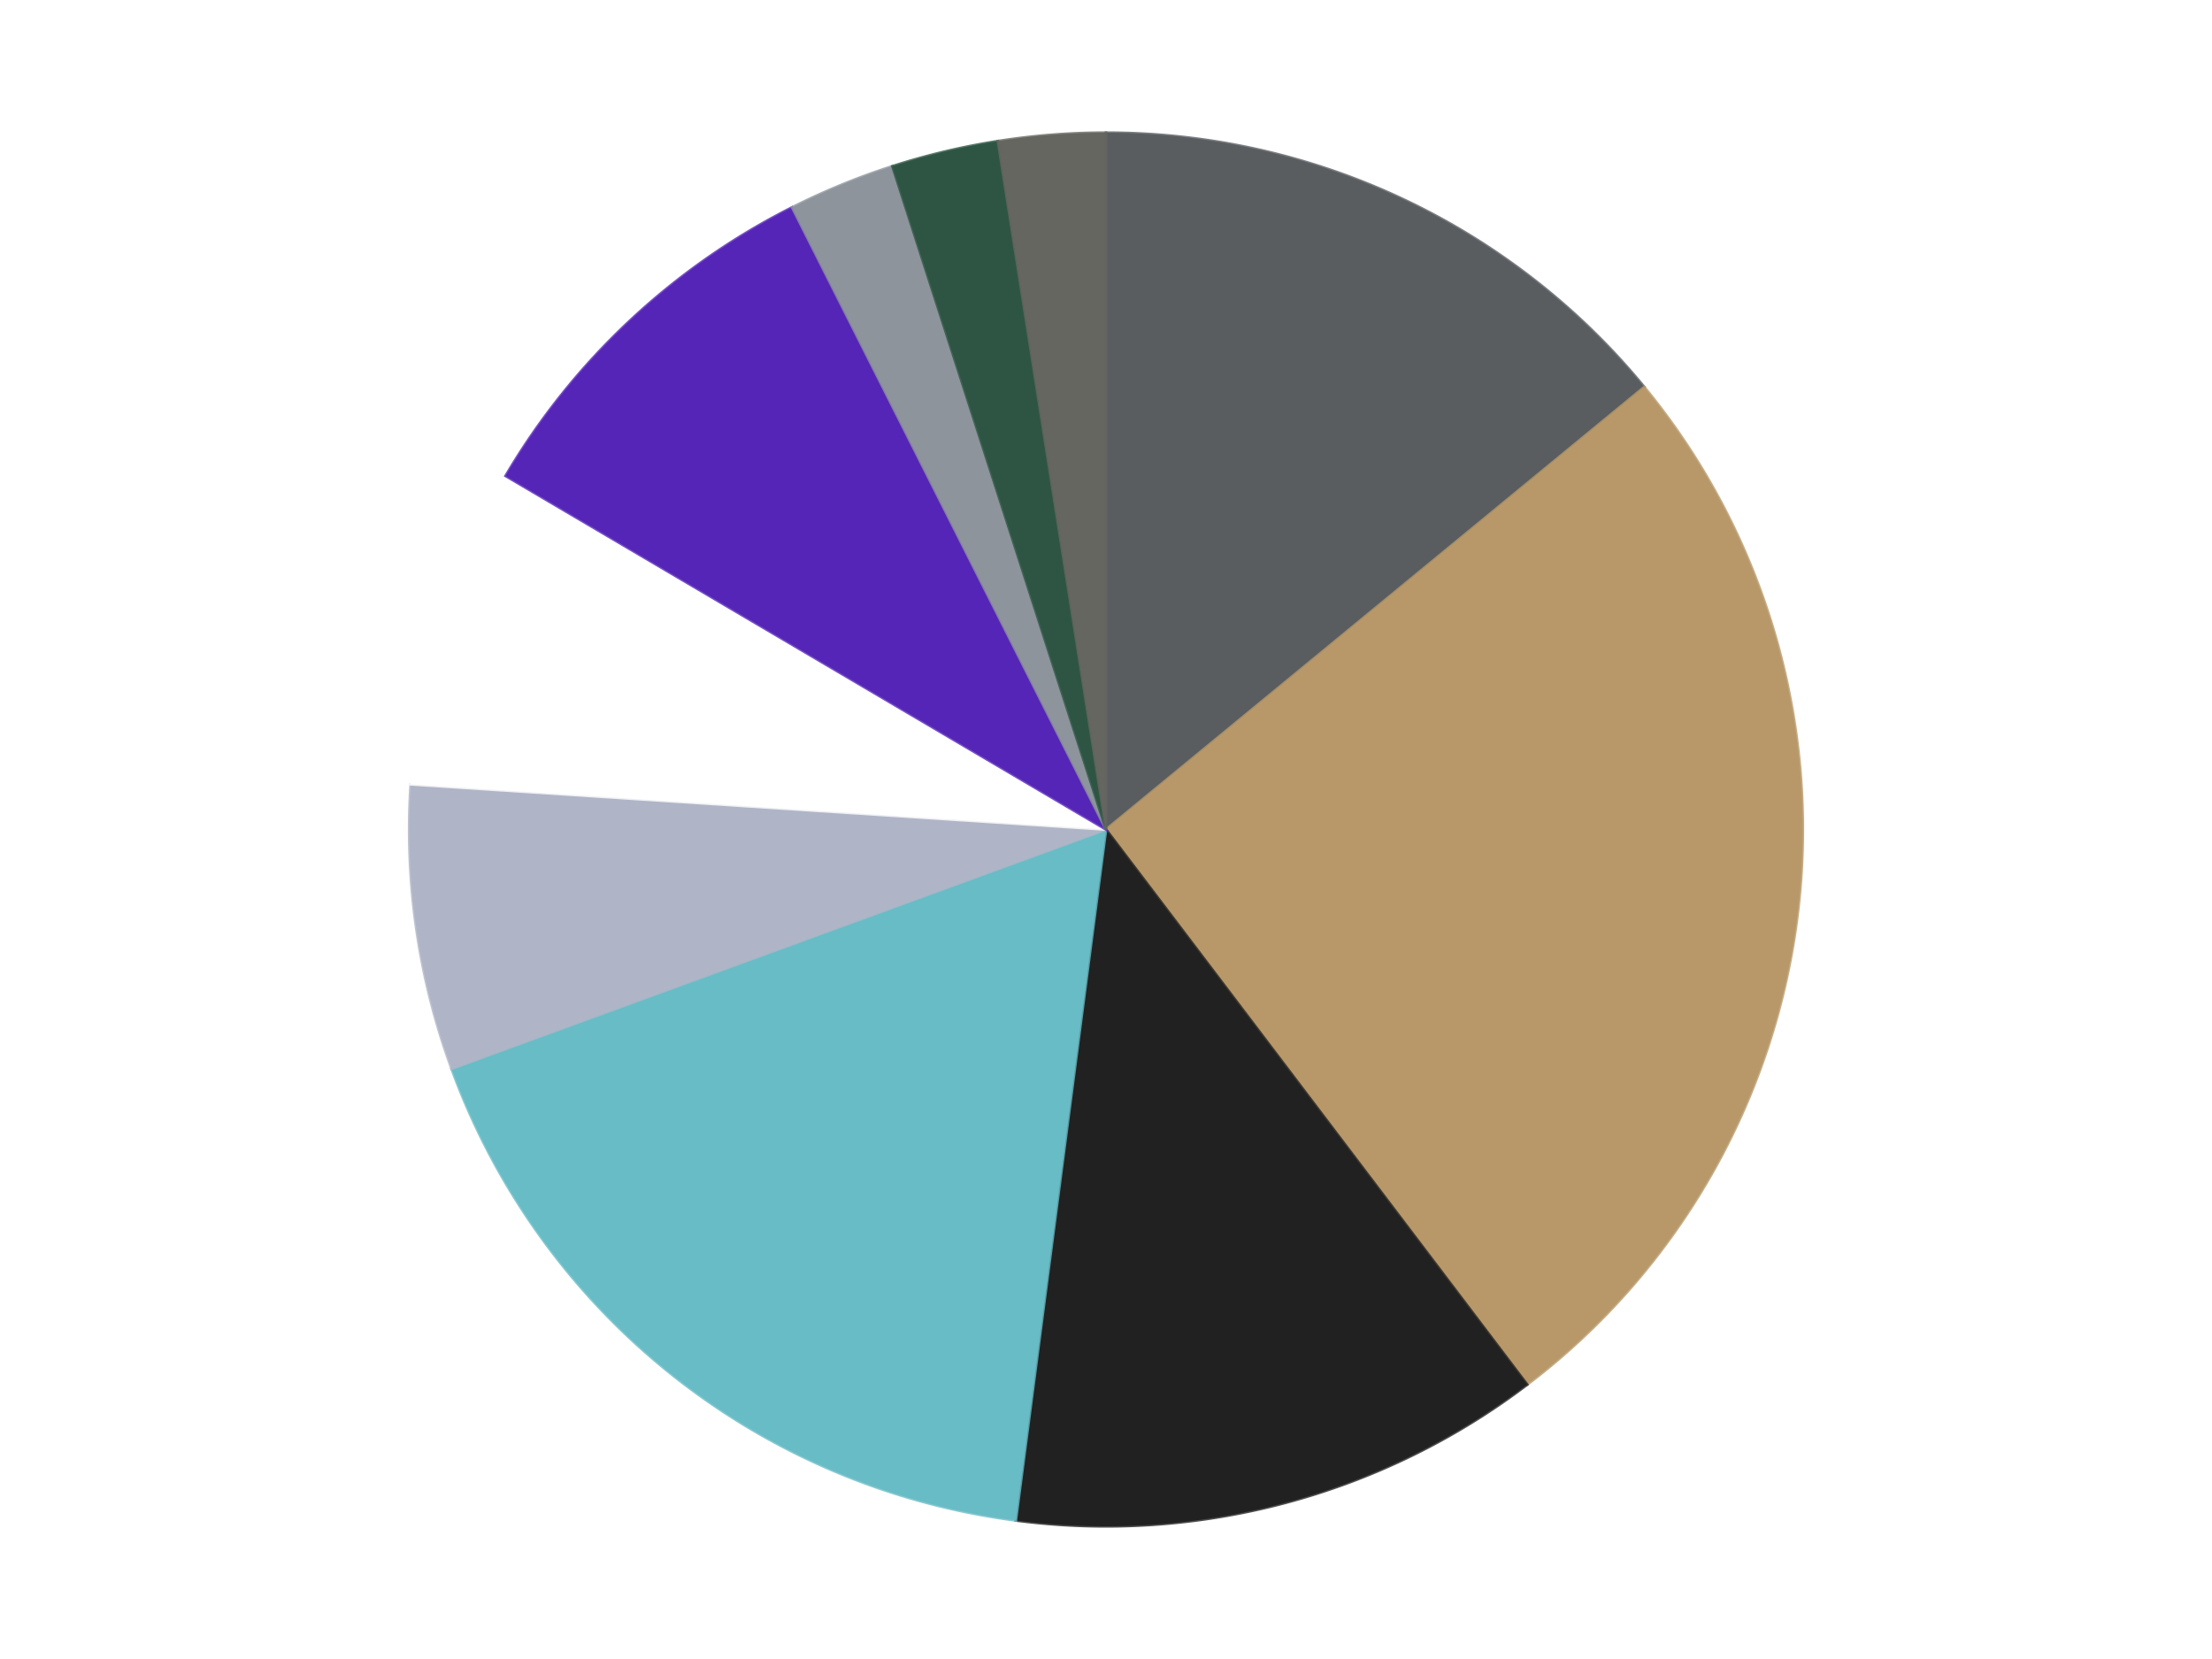
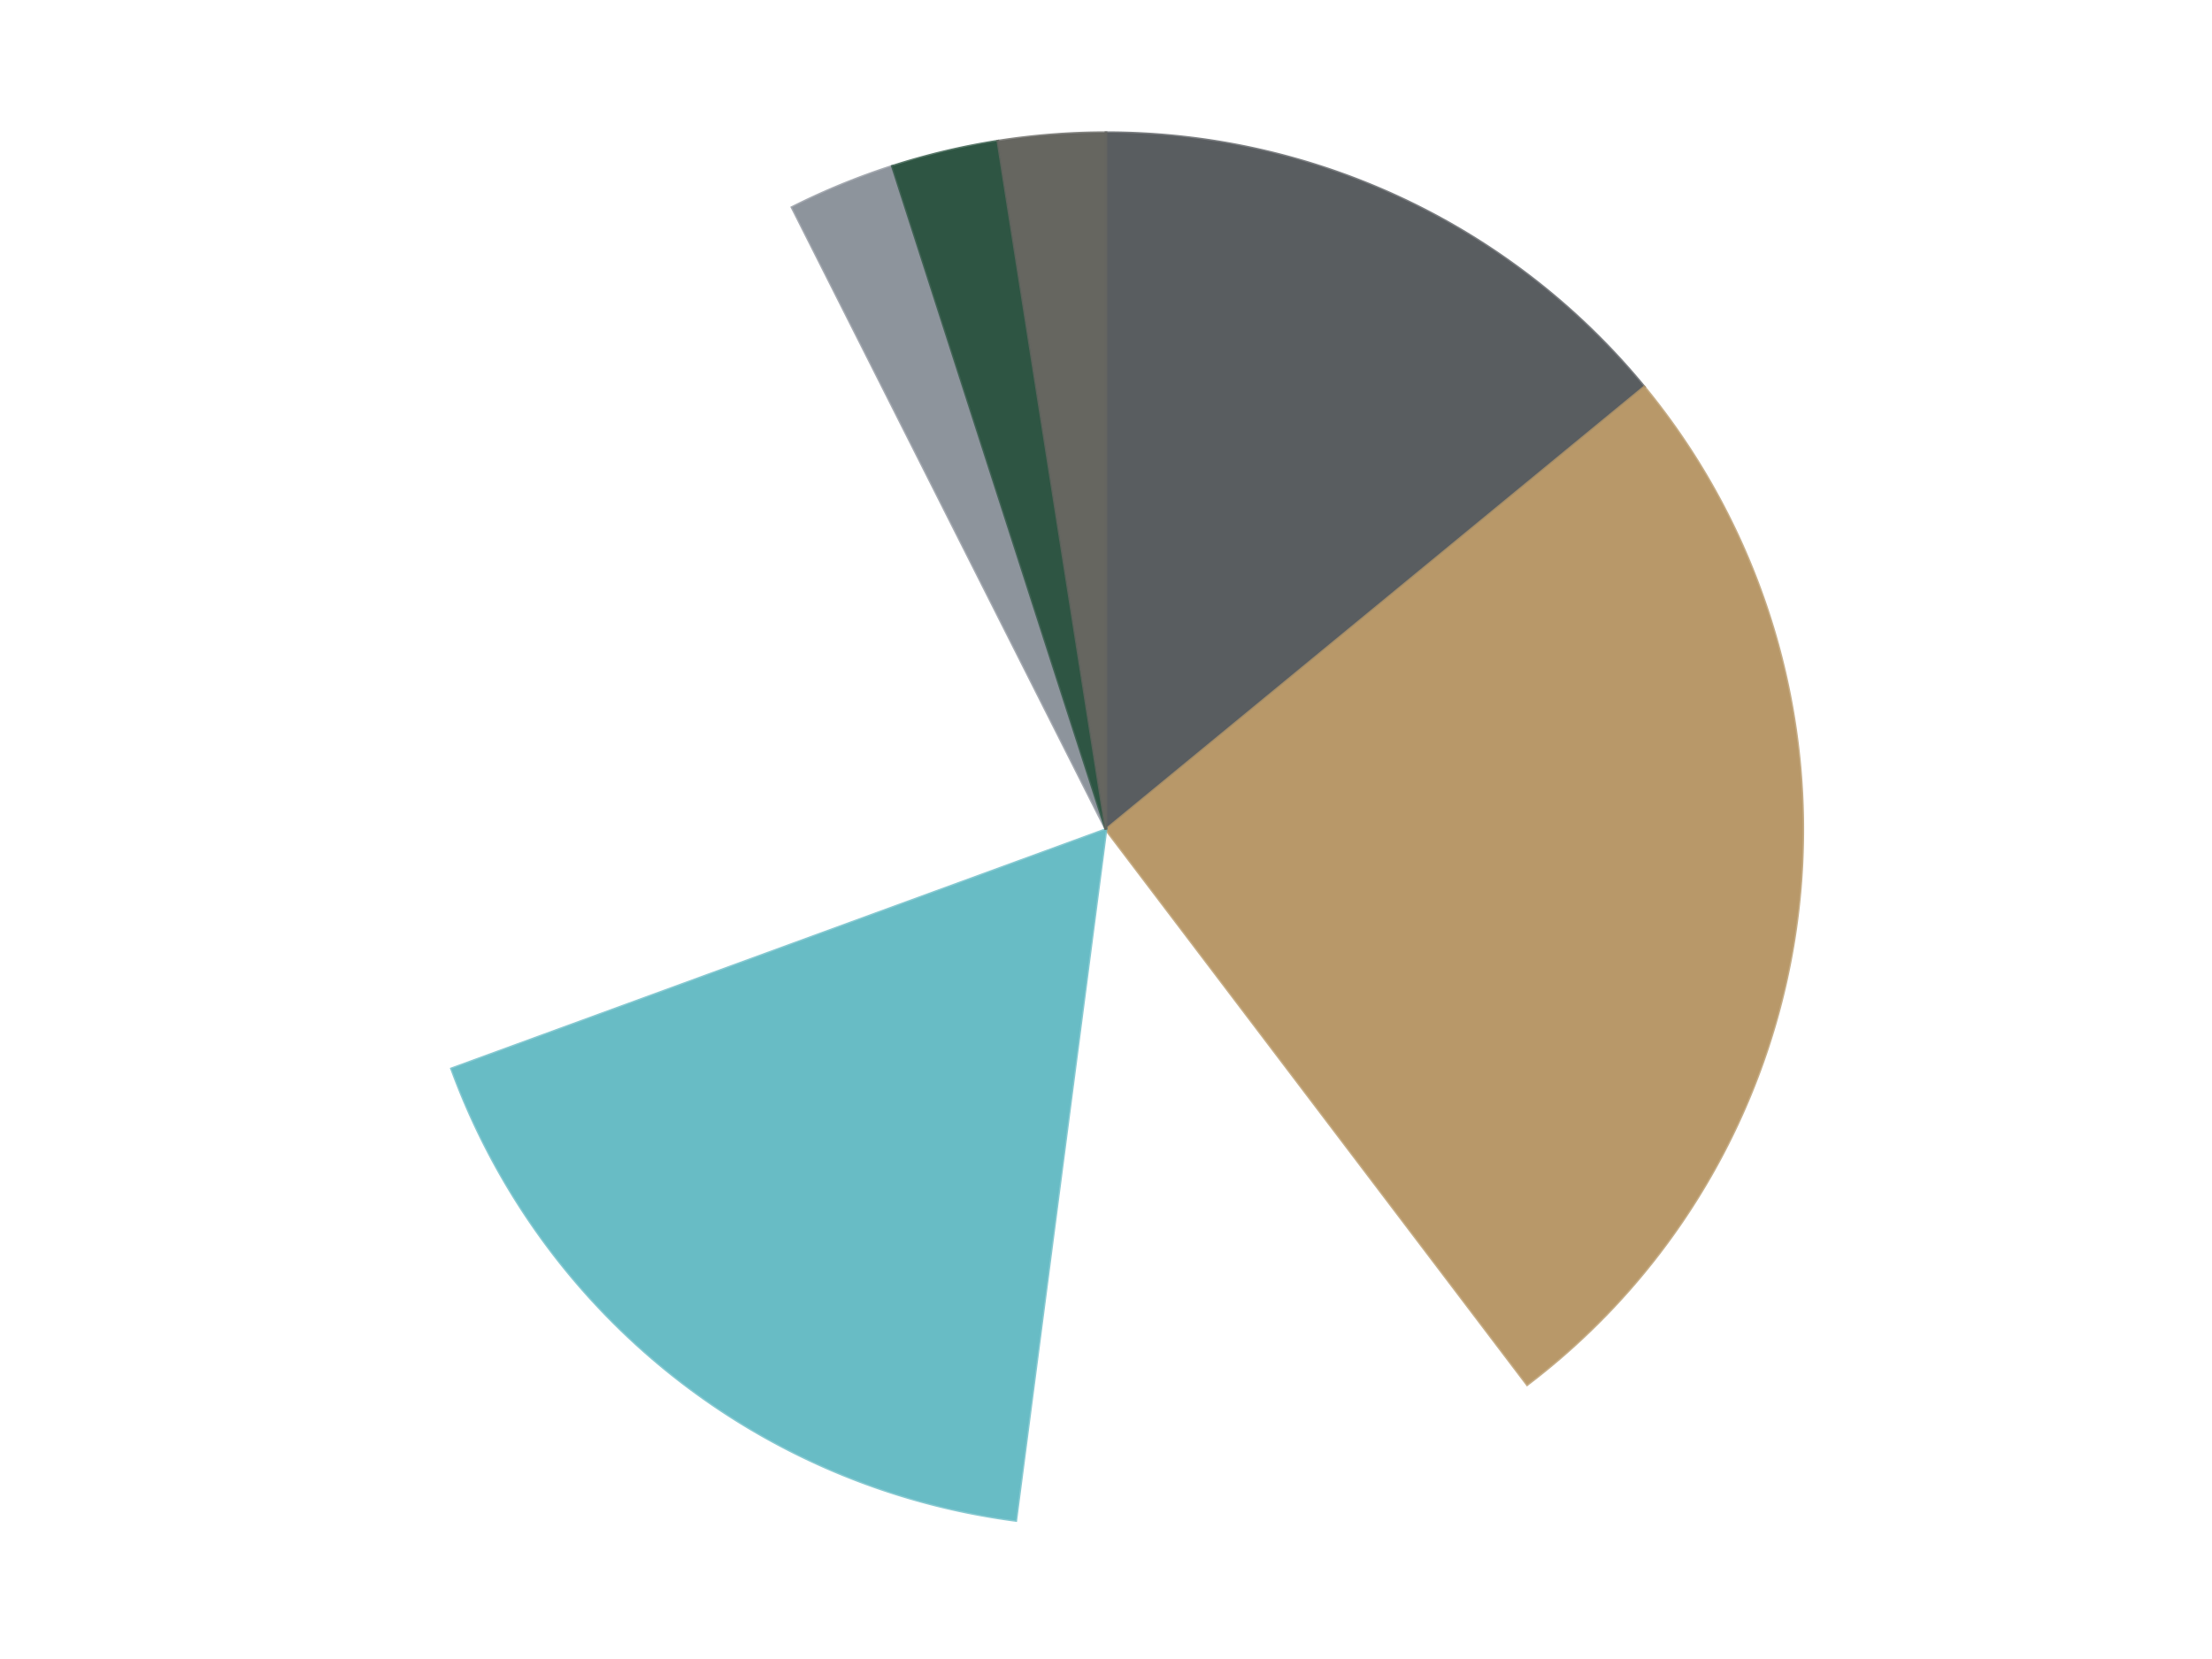
<svg xmlns="http://www.w3.org/2000/svg" xmlns:xlink="http://www.w3.org/1999/xlink" id="chart-e303b287-de4e-4913-8335-7b42d6fdb2dc" class="pygal-chart" viewBox="0 0 800 600">
  <defs>
    <style type="text/css">#chart-e303b287-de4e-4913-8335-7b42d6fdb2dc{-webkit-user-select:none;-webkit-font-smoothing:antialiased;font-family:Consolas,"Liberation Mono",Menlo,Courier,monospace}#chart-e303b287-de4e-4913-8335-7b42d6fdb2dc .title{font-family:Consolas,"Liberation Mono",Menlo,Courier,monospace;font-size:16px}#chart-e303b287-de4e-4913-8335-7b42d6fdb2dc .legends .legend text{font-family:Consolas,"Liberation Mono",Menlo,Courier,monospace;font-size:14px}#chart-e303b287-de4e-4913-8335-7b42d6fdb2dc .axis text{font-family:Consolas,"Liberation Mono",Menlo,Courier,monospace;font-size:10px}#chart-e303b287-de4e-4913-8335-7b42d6fdb2dc .axis text.major{font-family:Consolas,"Liberation Mono",Menlo,Courier,monospace;font-size:10px}#chart-e303b287-de4e-4913-8335-7b42d6fdb2dc .text-overlay text.value{font-family:Consolas,"Liberation Mono",Menlo,Courier,monospace;font-size:16px}#chart-e303b287-de4e-4913-8335-7b42d6fdb2dc .text-overlay text.label{font-family:Consolas,"Liberation Mono",Menlo,Courier,monospace;font-size:10px}#chart-e303b287-de4e-4913-8335-7b42d6fdb2dc .tooltip{font-family:Consolas,"Liberation Mono",Menlo,Courier,monospace;font-size:14px}#chart-e303b287-de4e-4913-8335-7b42d6fdb2dc text.no_data{font-family:Consolas,"Liberation Mono",Menlo,Courier,monospace;font-size:64px}
#chart-e303b287-de4e-4913-8335-7b42d6fdb2dc{background-color:transparent}#chart-e303b287-de4e-4913-8335-7b42d6fdb2dc path,#chart-e303b287-de4e-4913-8335-7b42d6fdb2dc line,#chart-e303b287-de4e-4913-8335-7b42d6fdb2dc rect,#chart-e303b287-de4e-4913-8335-7b42d6fdb2dc circle{-webkit-transition:150ms;-moz-transition:150ms;transition:150ms}#chart-e303b287-de4e-4913-8335-7b42d6fdb2dc .graph &gt; .background{fill:transparent}#chart-e303b287-de4e-4913-8335-7b42d6fdb2dc .plot &gt; .background{fill:transparent}#chart-e303b287-de4e-4913-8335-7b42d6fdb2dc .graph{fill:rgba(0,0,0,.87)}#chart-e303b287-de4e-4913-8335-7b42d6fdb2dc text.no_data{fill:rgba(0,0,0,1)}#chart-e303b287-de4e-4913-8335-7b42d6fdb2dc .title{fill:rgba(0,0,0,1)}#chart-e303b287-de4e-4913-8335-7b42d6fdb2dc .legends .legend text{fill:rgba(0,0,0,.87)}#chart-e303b287-de4e-4913-8335-7b42d6fdb2dc .legends .legend:hover text{fill:rgba(0,0,0,1)}#chart-e303b287-de4e-4913-8335-7b42d6fdb2dc .axis .line{stroke:rgba(0,0,0,1)}#chart-e303b287-de4e-4913-8335-7b42d6fdb2dc .axis .guide.line{stroke:rgba(0,0,0,.54)}#chart-e303b287-de4e-4913-8335-7b42d6fdb2dc .axis .major.line{stroke:rgba(0,0,0,.87)}#chart-e303b287-de4e-4913-8335-7b42d6fdb2dc .axis text.major{fill:rgba(0,0,0,1)}#chart-e303b287-de4e-4913-8335-7b42d6fdb2dc .axis.y .guides:hover .guide.line,#chart-e303b287-de4e-4913-8335-7b42d6fdb2dc .line-graph .axis.x .guides:hover .guide.line,#chart-e303b287-de4e-4913-8335-7b42d6fdb2dc .stackedline-graph .axis.x .guides:hover .guide.line,#chart-e303b287-de4e-4913-8335-7b42d6fdb2dc .xy-graph .axis.x .guides:hover .guide.line{stroke:rgba(0,0,0,1)}#chart-e303b287-de4e-4913-8335-7b42d6fdb2dc .axis .guides:hover text{fill:rgba(0,0,0,1)}#chart-e303b287-de4e-4913-8335-7b42d6fdb2dc .reactive{fill-opacity:1.0;stroke-opacity:.8;stroke-width:1}#chart-e303b287-de4e-4913-8335-7b42d6fdb2dc .ci{stroke:rgba(0,0,0,.87)}#chart-e303b287-de4e-4913-8335-7b42d6fdb2dc .reactive.active,#chart-e303b287-de4e-4913-8335-7b42d6fdb2dc .active .reactive{fill-opacity:0.6;stroke-opacity:.9;stroke-width:4}#chart-e303b287-de4e-4913-8335-7b42d6fdb2dc .ci .reactive.active{stroke-width:1.5}#chart-e303b287-de4e-4913-8335-7b42d6fdb2dc .series text{fill:rgba(0,0,0,1)}#chart-e303b287-de4e-4913-8335-7b42d6fdb2dc .tooltip rect{fill:transparent;stroke:rgba(0,0,0,1);-webkit-transition:opacity 150ms;-moz-transition:opacity 150ms;transition:opacity 150ms}#chart-e303b287-de4e-4913-8335-7b42d6fdb2dc .tooltip .label{fill:rgba(0,0,0,.87)}#chart-e303b287-de4e-4913-8335-7b42d6fdb2dc .tooltip .label{fill:rgba(0,0,0,.87)}#chart-e303b287-de4e-4913-8335-7b42d6fdb2dc .tooltip .legend{font-size:.8em;fill:rgba(0,0,0,.54)}#chart-e303b287-de4e-4913-8335-7b42d6fdb2dc .tooltip .x_label{font-size:.6em;fill:rgba(0,0,0,1)}#chart-e303b287-de4e-4913-8335-7b42d6fdb2dc .tooltip .xlink{font-size:.5em;text-decoration:underline}#chart-e303b287-de4e-4913-8335-7b42d6fdb2dc .tooltip .value{font-size:1.5em}#chart-e303b287-de4e-4913-8335-7b42d6fdb2dc .bound{font-size:.5em}#chart-e303b287-de4e-4913-8335-7b42d6fdb2dc .max-value{font-size:.75em;fill:rgba(0,0,0,.54)}#chart-e303b287-de4e-4913-8335-7b42d6fdb2dc .map-element{fill:transparent;stroke:rgba(0,0,0,.54) !important}#chart-e303b287-de4e-4913-8335-7b42d6fdb2dc .map-element .reactive{fill-opacity:inherit;stroke-opacity:inherit}#chart-e303b287-de4e-4913-8335-7b42d6fdb2dc .color-0,#chart-e303b287-de4e-4913-8335-7b42d6fdb2dc .color-0 a:visited{stroke:#F44336;fill:#F44336}#chart-e303b287-de4e-4913-8335-7b42d6fdb2dc .color-1,#chart-e303b287-de4e-4913-8335-7b42d6fdb2dc .color-1 a:visited{stroke:#3F51B5;fill:#3F51B5}#chart-e303b287-de4e-4913-8335-7b42d6fdb2dc .color-2,#chart-e303b287-de4e-4913-8335-7b42d6fdb2dc .color-2 a:visited{stroke:#009688;fill:#009688}#chart-e303b287-de4e-4913-8335-7b42d6fdb2dc .color-3,#chart-e303b287-de4e-4913-8335-7b42d6fdb2dc .color-3 a:visited{stroke:#FFC107;fill:#FFC107}#chart-e303b287-de4e-4913-8335-7b42d6fdb2dc .color-4,#chart-e303b287-de4e-4913-8335-7b42d6fdb2dc .color-4 a:visited{stroke:#FF5722;fill:#FF5722}#chart-e303b287-de4e-4913-8335-7b42d6fdb2dc .color-5,#chart-e303b287-de4e-4913-8335-7b42d6fdb2dc .color-5 a:visited{stroke:#9C27B0;fill:#9C27B0}#chart-e303b287-de4e-4913-8335-7b42d6fdb2dc .color-6,#chart-e303b287-de4e-4913-8335-7b42d6fdb2dc .color-6 a:visited{stroke:#03A9F4;fill:#03A9F4}#chart-e303b287-de4e-4913-8335-7b42d6fdb2dc .color-7,#chart-e303b287-de4e-4913-8335-7b42d6fdb2dc .color-7 a:visited{stroke:#8BC34A;fill:#8BC34A}#chart-e303b287-de4e-4913-8335-7b42d6fdb2dc .color-8,#chart-e303b287-de4e-4913-8335-7b42d6fdb2dc .color-8 a:visited{stroke:#FF9800;fill:#FF9800}#chart-e303b287-de4e-4913-8335-7b42d6fdb2dc .color-9,#chart-e303b287-de4e-4913-8335-7b42d6fdb2dc .color-9 a:visited{stroke:#E91E63;fill:#E91E63}#chart-e303b287-de4e-4913-8335-7b42d6fdb2dc .text-overlay .color-0 text{fill:black}#chart-e303b287-de4e-4913-8335-7b42d6fdb2dc .text-overlay .color-1 text{fill:black}#chart-e303b287-de4e-4913-8335-7b42d6fdb2dc .text-overlay .color-2 text{fill:black}#chart-e303b287-de4e-4913-8335-7b42d6fdb2dc .text-overlay .color-3 text{fill:black}#chart-e303b287-de4e-4913-8335-7b42d6fdb2dc .text-overlay .color-4 text{fill:black}#chart-e303b287-de4e-4913-8335-7b42d6fdb2dc .text-overlay .color-5 text{fill:black}#chart-e303b287-de4e-4913-8335-7b42d6fdb2dc .text-overlay .color-6 text{fill:black}#chart-e303b287-de4e-4913-8335-7b42d6fdb2dc .text-overlay .color-7 text{fill:black}#chart-e303b287-de4e-4913-8335-7b42d6fdb2dc .text-overlay .color-8 text{fill:black}#chart-e303b287-de4e-4913-8335-7b42d6fdb2dc .text-overlay .color-9 text{fill:black}
#chart-e303b287-de4e-4913-8335-7b42d6fdb2dc text.no_data{text-anchor:middle}#chart-e303b287-de4e-4913-8335-7b42d6fdb2dc .guide.line{fill:none}#chart-e303b287-de4e-4913-8335-7b42d6fdb2dc .centered{text-anchor:middle}#chart-e303b287-de4e-4913-8335-7b42d6fdb2dc .title{text-anchor:middle}#chart-e303b287-de4e-4913-8335-7b42d6fdb2dc .legends .legend text{fill-opacity:1}#chart-e303b287-de4e-4913-8335-7b42d6fdb2dc .axis.x text{text-anchor:middle}#chart-e303b287-de4e-4913-8335-7b42d6fdb2dc .axis.x:not(.web) text[transform]{text-anchor:start}#chart-e303b287-de4e-4913-8335-7b42d6fdb2dc .axis.x:not(.web) text[transform].backwards{text-anchor:end}#chart-e303b287-de4e-4913-8335-7b42d6fdb2dc .axis.y text{text-anchor:end}#chart-e303b287-de4e-4913-8335-7b42d6fdb2dc .axis.y text[transform].backwards{text-anchor:start}#chart-e303b287-de4e-4913-8335-7b42d6fdb2dc .axis.y2 text{text-anchor:start}#chart-e303b287-de4e-4913-8335-7b42d6fdb2dc .axis.y2 text[transform].backwards{text-anchor:end}#chart-e303b287-de4e-4913-8335-7b42d6fdb2dc .axis .guide.line{stroke-dasharray:4,4;stroke:black}#chart-e303b287-de4e-4913-8335-7b42d6fdb2dc .axis .major.guide.line{stroke-dasharray:6,6;stroke:black}#chart-e303b287-de4e-4913-8335-7b42d6fdb2dc .horizontal .axis.y .guide.line,#chart-e303b287-de4e-4913-8335-7b42d6fdb2dc .horizontal .axis.y2 .guide.line,#chart-e303b287-de4e-4913-8335-7b42d6fdb2dc .vertical .axis.x .guide.line{opacity:0}#chart-e303b287-de4e-4913-8335-7b42d6fdb2dc .horizontal .axis.always_show .guide.line,#chart-e303b287-de4e-4913-8335-7b42d6fdb2dc .vertical .axis.always_show .guide.line{opacity:1 !important}#chart-e303b287-de4e-4913-8335-7b42d6fdb2dc .axis.y .guides:hover .guide.line,#chart-e303b287-de4e-4913-8335-7b42d6fdb2dc .axis.y2 .guides:hover .guide.line,#chart-e303b287-de4e-4913-8335-7b42d6fdb2dc .axis.x .guides:hover .guide.line{opacity:1}#chart-e303b287-de4e-4913-8335-7b42d6fdb2dc .axis .guides:hover text{opacity:1}#chart-e303b287-de4e-4913-8335-7b42d6fdb2dc .nofill{fill:none}#chart-e303b287-de4e-4913-8335-7b42d6fdb2dc .subtle-fill{fill-opacity:.2}#chart-e303b287-de4e-4913-8335-7b42d6fdb2dc .dot{stroke-width:1px;fill-opacity:1;stroke-opacity:1}#chart-e303b287-de4e-4913-8335-7b42d6fdb2dc .dot.active{stroke-width:5px}#chart-e303b287-de4e-4913-8335-7b42d6fdb2dc .dot.negative{fill:transparent}#chart-e303b287-de4e-4913-8335-7b42d6fdb2dc text,#chart-e303b287-de4e-4913-8335-7b42d6fdb2dc tspan{stroke:none !important}#chart-e303b287-de4e-4913-8335-7b42d6fdb2dc .series text.active{opacity:1}#chart-e303b287-de4e-4913-8335-7b42d6fdb2dc .tooltip rect{fill-opacity:.95;stroke-width:.5}#chart-e303b287-de4e-4913-8335-7b42d6fdb2dc .tooltip text{fill-opacity:1}#chart-e303b287-de4e-4913-8335-7b42d6fdb2dc .showable{visibility:hidden}#chart-e303b287-de4e-4913-8335-7b42d6fdb2dc .showable.shown{visibility:visible}#chart-e303b287-de4e-4913-8335-7b42d6fdb2dc .gauge-background{fill:rgba(229,229,229,1);stroke:none}#chart-e303b287-de4e-4913-8335-7b42d6fdb2dc .bg-lines{stroke:transparent;stroke-width:2px}</style>
    <script type="text/javascript">window.pygal = window.pygal || {};window.pygal.config = window.pygal.config || {};window.pygal.config['e303b287-de4e-4913-8335-7b42d6fdb2dc'] = {"allow_interruptions": false, "box_mode": "extremes", "classes": ["pygal-chart"], "css": ["file://style.css", "file://graph.css"], "defs": [], "disable_xml_declaration": false, "dots_size": 2.5, "dynamic_print_values": false, "explicit_size": false, "fill": false, "force_uri_protocol": "https", "formatter": null, "half_pie": false, "height": 600, "include_x_axis": false, "inner_radius": 0, "interpolate": null, "interpolation_parameters": {}, "interpolation_precision": 250, "inverse_y_axis": false, "js": ["//kozea.github.io/pygal.js/2.0.x/pygal-tooltips.min.js"], "legend_at_bottom": false, "legend_at_bottom_columns": null, "legend_box_size": 12, "logarithmic": false, "margin": 20, "margin_bottom": null, "margin_left": null, "margin_right": null, "margin_top": null, "max_scale": 16, "min_scale": 4, "missing_value_fill_truncation": "x", "no_data_text": "No data", "no_prefix": false, "order_min": null, "pretty_print": false, "print_labels": false, "print_values": false, "print_values_position": "center", "print_zeroes": true, "range": null, "rounded_bars": null, "secondary_range": null, "show_dots": true, "show_legend": false, "show_minor_x_labels": true, "show_minor_y_labels": true, "show_only_major_dots": false, "show_x_guides": false, "show_x_labels": true, "show_y_guides": true, "show_y_labels": true, "spacing": 10, "stack_from_top": false, "strict": false, "stroke": true, "stroke_style": null, "style": {"background": "transparent", "ci_colors": [], "colors": ["#F44336", "#3F51B5", "#009688", "#FFC107", "#FF5722", "#9C27B0", "#03A9F4", "#8BC34A", "#FF9800", "#E91E63", "#2196F3", "#4CAF50", "#FFEB3B", "#673AB7", "#00BCD4", "#CDDC39", "#9E9E9E", "#607D8B"], "dot_opacity": "1", "font_family": "Consolas, \"Liberation Mono\", Menlo, Courier, monospace", "foreground": "rgba(0, 0, 0, .87)", "foreground_strong": "rgba(0, 0, 0, 1)", "foreground_subtle": "rgba(0, 0, 0, .54)", "guide_stroke_color": "black", "guide_stroke_dasharray": "4,4", "label_font_family": "Consolas, \"Liberation Mono\", Menlo, Courier, monospace", "label_font_size": 10, "legend_font_family": "Consolas, \"Liberation Mono\", Menlo, Courier, monospace", "legend_font_size": 14, "major_guide_stroke_color": "black", "major_guide_stroke_dasharray": "6,6", "major_label_font_family": "Consolas, \"Liberation Mono\", Menlo, Courier, monospace", "major_label_font_size": 10, "no_data_font_family": "Consolas, \"Liberation Mono\", Menlo, Courier, monospace", "no_data_font_size": 64, "opacity": "1.0", "opacity_hover": "0.6", "plot_background": "transparent", "stroke_opacity": ".8", "stroke_opacity_hover": ".9", "stroke_width": "1", "stroke_width_hover": "4", "title_font_family": "Consolas, \"Liberation Mono\", Menlo, Courier, monospace", "title_font_size": 16, "tooltip_font_family": "Consolas, \"Liberation Mono\", Menlo, Courier, monospace", "tooltip_font_size": 14, "transition": "150ms", "value_background": "rgba(229, 229, 229, 1)", "value_colors": [], "value_font_family": "Consolas, \"Liberation Mono\", Menlo, Courier, monospace", "value_font_size": 16, "value_label_font_family": "Consolas, \"Liberation Mono\", Menlo, Courier, monospace", "value_label_font_size": 10}, "title": null, "tooltip_border_radius": 0, "tooltip_fancy_mode": true, "truncate_label": null, "truncate_legend": null, "width": 800, "x_label_rotation": 0, "x_labels": null, "x_labels_major": null, "x_labels_major_count": null, "x_labels_major_every": null, "x_title": null, "xrange": null, "y_label_rotation": 0, "y_labels": null, "y_labels_major": null, "y_labels_major_count": null, "y_labels_major_every": null, "y_title": null, "zero": 0, "legends": ["Dark Bluish Gray", "Dark Tan", "Black", "Trans-Light Blue", "Light Bluish Gray", "White", "Trans-Purple", "Flat Silver", "Dark Green", "Pearl Dark Gray"]}</script>
    <script type="text/javascript" xlink:href="https://kozea.github.io/pygal.js/2.0.x/pygal-tooltips.min.js" />
  </defs>
  <title>Pygal</title>
  <g class="graph pie-graph vertical">
    <rect x="0" y="0" width="800" height="600" class="background" />
    <g transform="translate(20, 20)" class="plot">
      <rect x="0" y="0" width="760" height="560" class="background" />
      <g class="series serie-0 color-0">
        <g class="slices">
          <g class="slice" style="fill: #595D60; stroke: #595D60">
            <path d="M380 28 A252 252 0 0 1 574.669 119.975 L380 280 A0 0 0 0 0 380 280 z" class="slice reactive tooltip-trigger" />
            <desc class="value">17</desc>
            <desc class="x centered">433.82572921397093</desc>
            <desc class="y centered">166.07550362374087</desc>
          </g>
        </g>
      </g>
      <g class="series serie-1 color-1">
        <g class="slices">
          <g class="slice" style="fill: #B89869; stroke: #B89869">
            <path d="M574.669 119.975 A252 252 0 0 1 532.324 480.752 L380 280 A0 0 0 0 0 380 280 z" class="slice reactive tooltip-trigger" />
            <desc class="value">31</desc>
            <desc class="x centered">505.1409855068179</desc>
            <desc class="y centered">294.68787753156965</desc>
          </g>
        </g>
      </g>
      <g class="series serie-2 color-2">
        <g class="slices">
          <g class="slice" style="fill: #212121; stroke: #212121">
-             <path d="M532.324 480.752 A252 252 0 0 1 347.378 529.88 L380 280 A0 0 0 0 0 380 280 z" class="slice reactive tooltip-trigger" />
            <desc class="value">15</desc>
            <desc class="x centered">412.34779523023116</desc>
            <desc class="y centered">401.77692779727624</desc>
          </g>
        </g>
      </g>
      <g class="series serie-3 color-3">
        <g class="slices">
          <g class="slice" style="fill: #68BCC5; stroke: #68BCC5">
            <path d="M347.378 529.88 A252 252 0 0 1 143.322 366.531 L380 280 A0 0 0 0 0 380 280 z" class="slice reactive tooltip-trigger" />
            <desc class="value">21</desc>
            <desc class="x centered">301.2577278990297</desc>
            <desc class="y centered">378.36490524763775</desc>
          </g>
        </g>
      </g>
      <g class="series serie-4 color-4">
        <g class="slices">
          <g class="slice" style="fill: #AFB5C7; stroke: #AFB5C7">
-             <path d="M143.322 366.531 A252 252 0 0 1 128.531 263.654 L380 280 A0 0 0 0 0 380 280 z" class="slice reactive tooltip-trigger" />
            <desc class="value">8</desc>
            <desc class="x centered">255.28249832300247</desc>
            <desc class="y centered">297.93166962243396</desc>
          </g>
        </g>
      </g>
      <g class="series serie-5 color-5">
        <g class="slices">
          <g class="slice" style="fill: #FFFFFF; stroke: #FFFFFF">
-             <path d="M128.531 263.654 A252 252 0 0 1 162.86 152.116 L380 280 A0 0 0 0 0 380 280 z" class="slice reactive tooltip-trigger" />
            <desc class="value">9</desc>
            <desc class="x centered">259.5748907832642</desc>
            <desc class="y centered">242.9352853762875</desc>
          </g>
        </g>
      </g>
      <g class="series serie-6 color-6">
        <g class="slices">
          <g class="slice" style="fill: #5525B7; stroke: #5525B7">
-             <path d="M162.86 152.116 A252 252 0 0 1 266.47 55.023 L380 280 A0 0 0 0 0 380 280 z" class="slice reactive tooltip-trigger" />
            <desc class="value">11</desc>
            <desc class="x centered">293.84250137662247</desc>
            <desc class="y centered">188.06042510995226</desc>
          </g>
        </g>
      </g>
      <g class="series serie-7 color-7">
        <g class="slices">
          <g class="slice" style="fill: #8D949C; stroke: #8D949C">
            <path d="M266.47 55.023 A252 252 0 0 1 302.75 40.132 L380 280 A0 0 0 0 0 380 280 z" class="slice reactive tooltip-trigger" />
            <desc class="value">3</desc>
            <desc class="x centered">332.15993945156004</desc>
            <desc class="y centered">163.43530291412586</desc>
          </g>
        </g>
      </g>
      <g class="series serie-8 color-8">
        <g class="slices">
          <g class="slice" style="fill: #2E5543; stroke: #2E5543">
            <path d="M302.75 40.132 A252 252 0 0 1 340.902 31.052 L380 280 A0 0 0 0 0 380 280 z" class="slice reactive tooltip-trigger" />
            <desc class="value">3</desc>
            <desc class="x centered">350.82451636025274</desc>
            <desc class="y centered">157.42434518067284</desc>
          </g>
        </g>
      </g>
      <g class="series serie-9 color-9">
        <g class="slices">
          <g class="slice" style="fill: #666660; stroke: #666660">
            <path d="M340.902 31.052 A252 252 0 0 1 380 28 L380 280 A0 0 0 0 0 380 280 z" class="slice reactive tooltip-trigger" />
            <desc class="value">3</desc>
            <desc class="x centered">370.1956891617275</desc>
            <desc class="y centered">154.38202561342374</desc>
          </g>
        </g>
      </g>
    </g>
    <g class="titles" />
    <g transform="translate(20, 20)" class="plot overlay">
      <g class="series serie-0 color-0" />
      <g class="series serie-1 color-1" />
      <g class="series serie-2 color-2" />
      <g class="series serie-3 color-3" />
      <g class="series serie-4 color-4" />
      <g class="series serie-5 color-5" />
      <g class="series serie-6 color-6" />
      <g class="series serie-7 color-7" />
      <g class="series serie-8 color-8" />
      <g class="series serie-9 color-9" />
    </g>
    <g transform="translate(20, 20)" class="plot text-overlay">
      <g class="series serie-0 color-0" />
      <g class="series serie-1 color-1" />
      <g class="series serie-2 color-2" />
      <g class="series serie-3 color-3" />
      <g class="series serie-4 color-4" />
      <g class="series serie-5 color-5" />
      <g class="series serie-6 color-6" />
      <g class="series serie-7 color-7" />
      <g class="series serie-8 color-8" />
      <g class="series serie-9 color-9" />
    </g>
    <g transform="translate(20, 20)" class="plot tooltip-overlay">
      <g transform="translate(0 0)" style="opacity: 0" class="tooltip">
-         <rect rx="0" ry="0" width="0" height="0" class="tooltip-box" />
        <g class="text" />
      </g>
    </g>
  </g>
</svg>